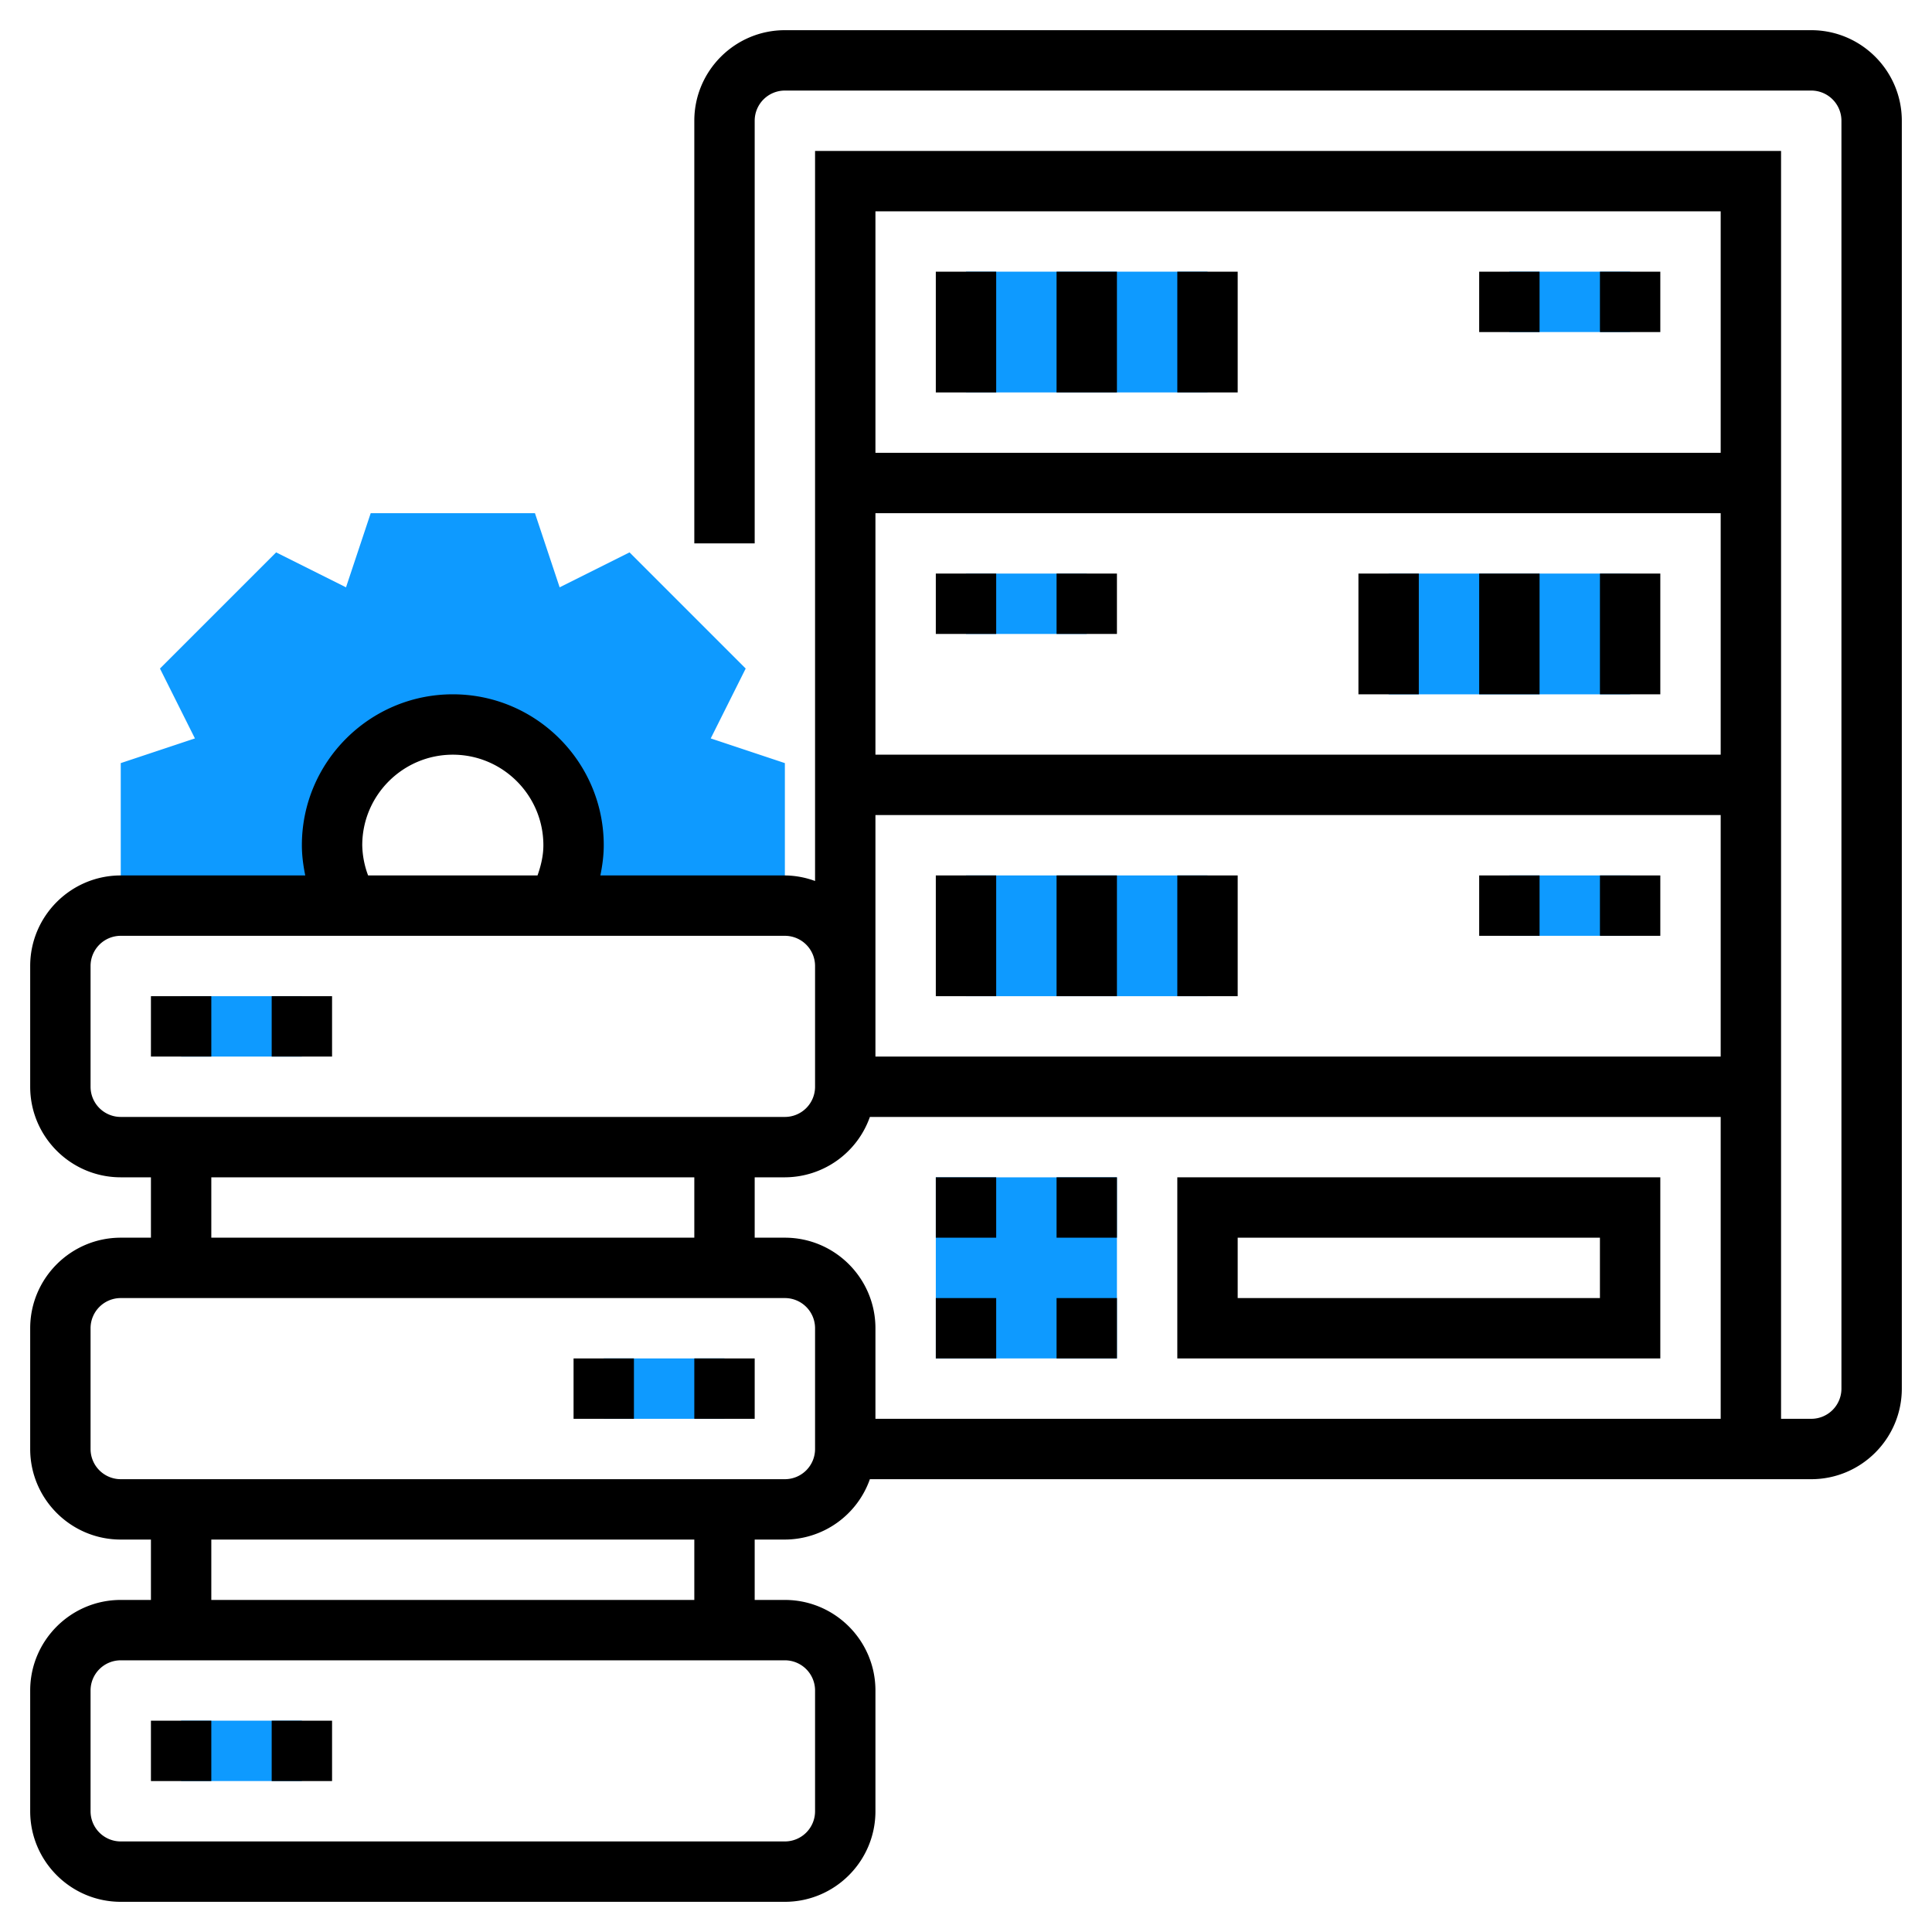
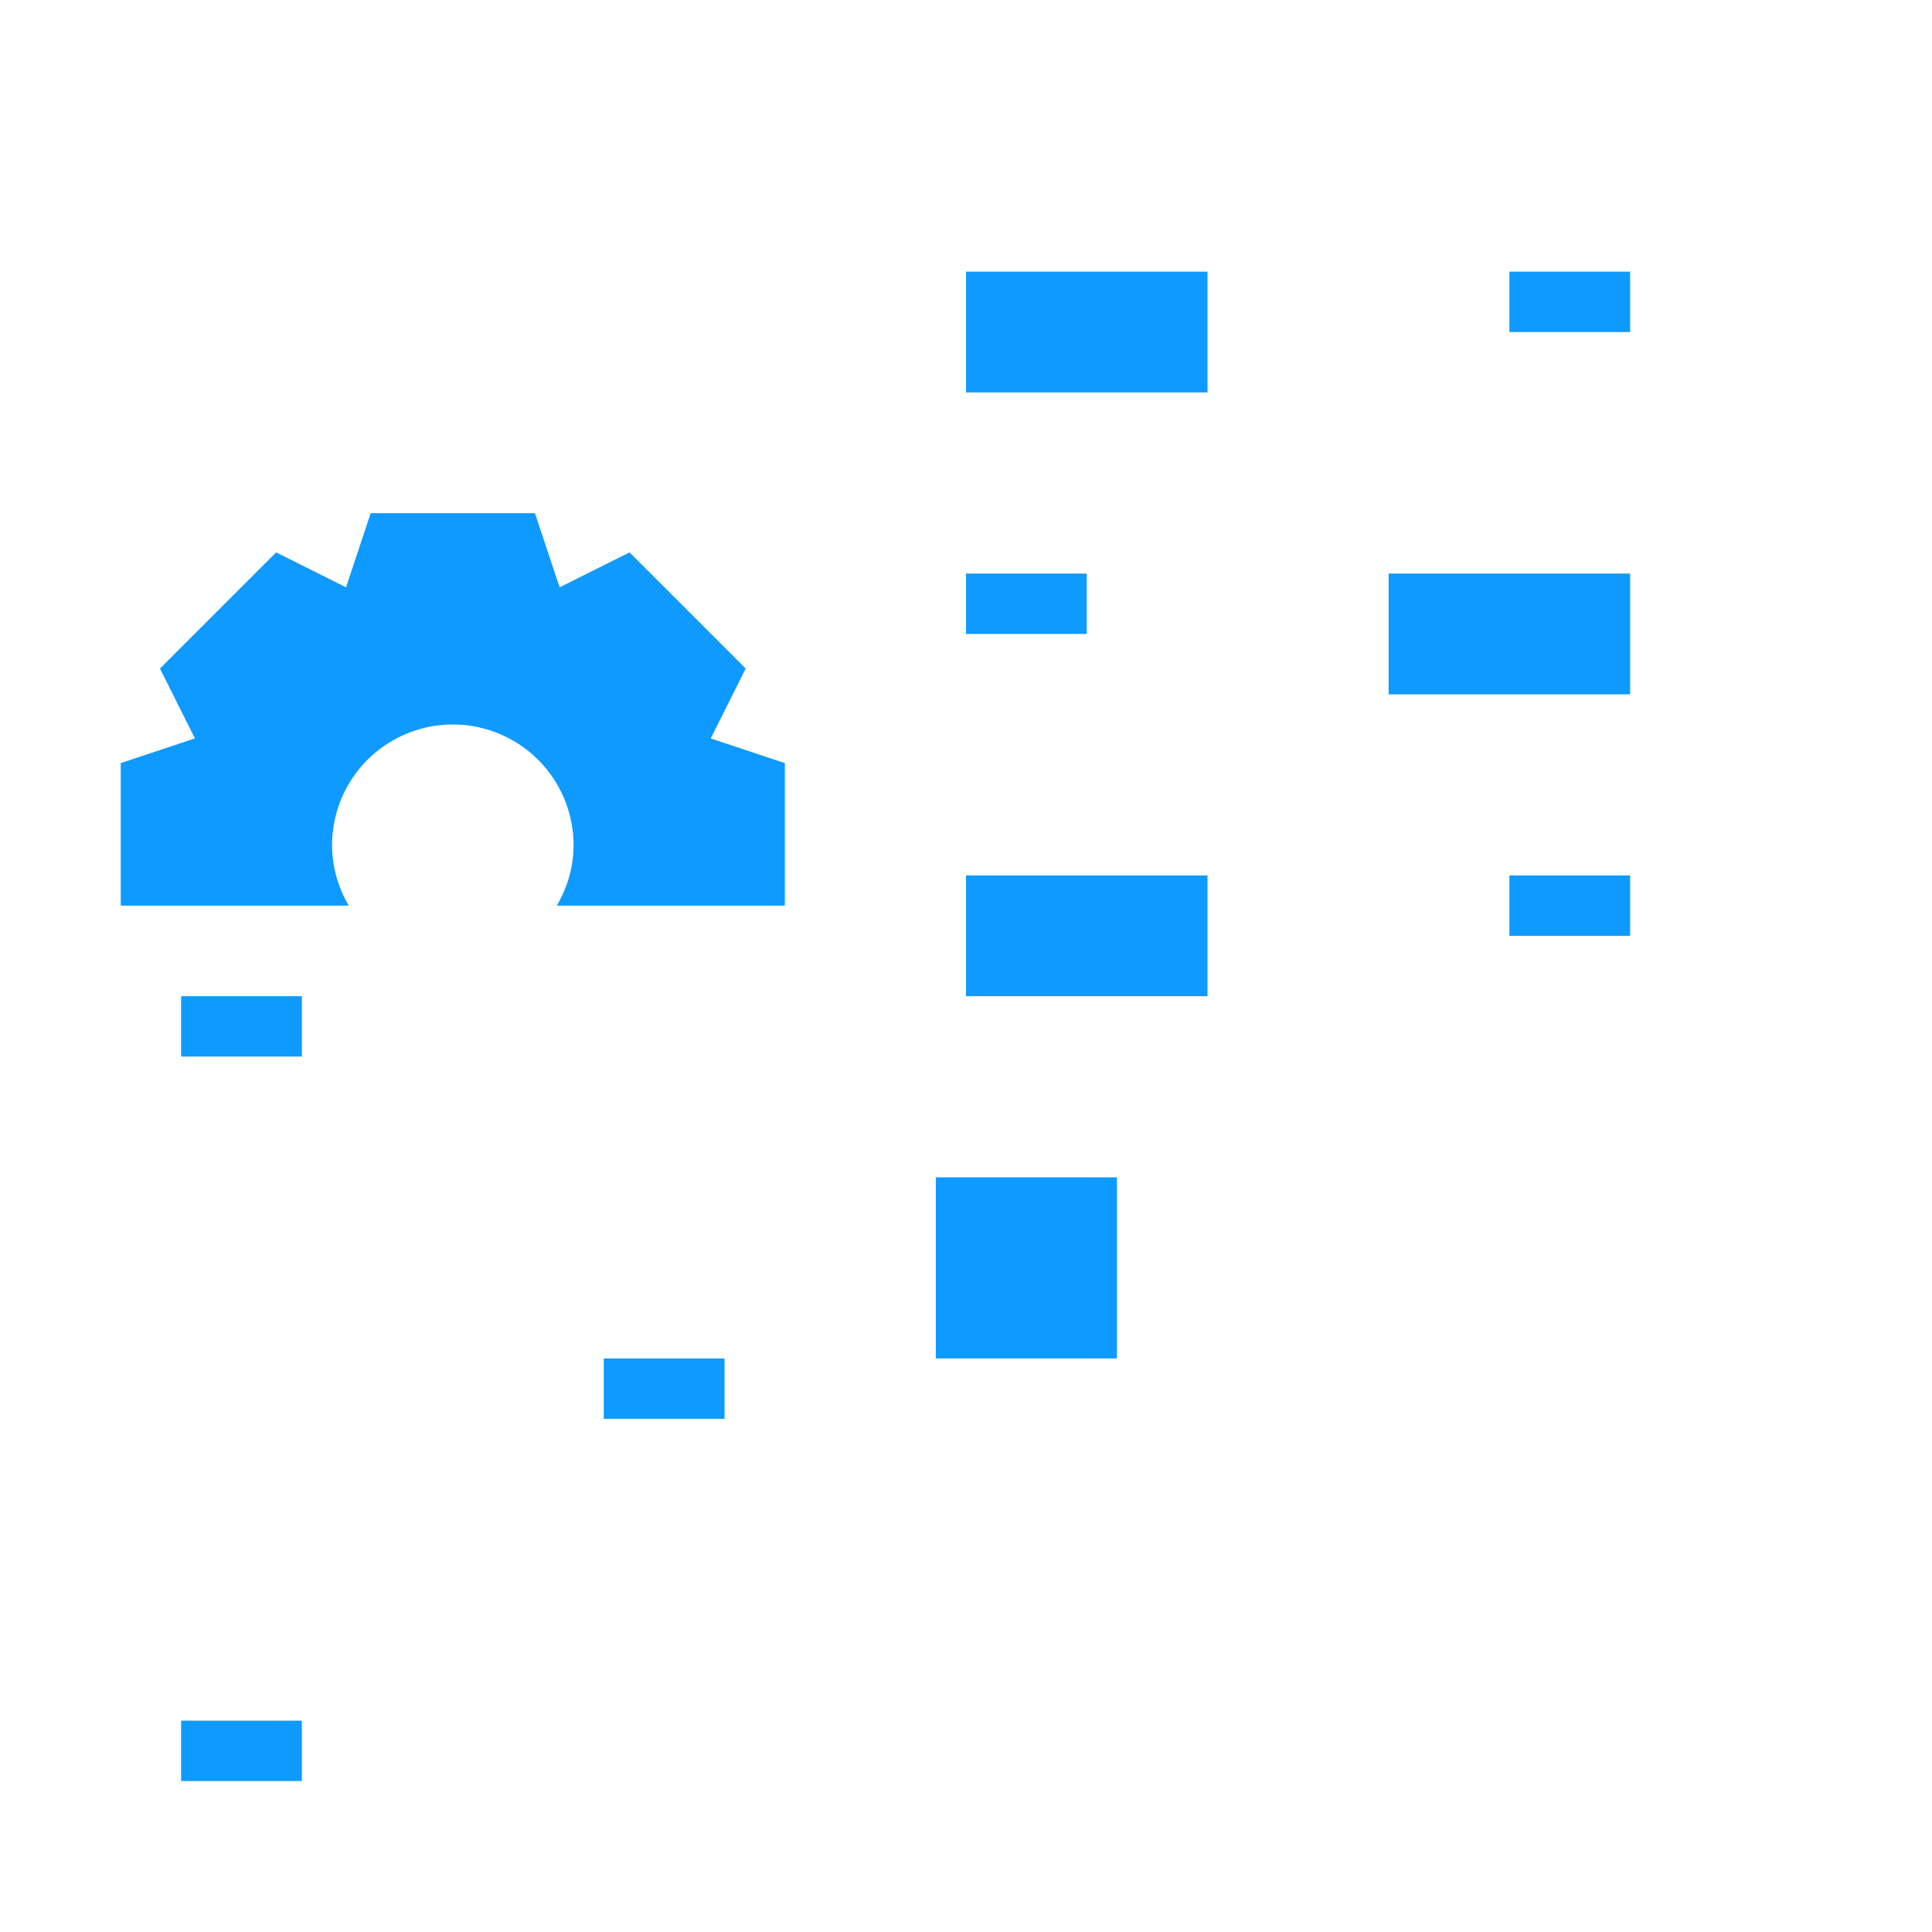
<svg xmlns="http://www.w3.org/2000/svg" version="1.1" width="512" height="512" x="0" y="0" viewBox="0 0 64 64" style="enable-background:new 0 0 512 512" xml:space="preserve" class="">
  <g>
    <path d="M50 29h4v2h-4zM32 19h4v2h-4zM6 33h4v2H6zM6 57h4v2H6zM20 45h4v2h-4zM50 9h4v2h-4zM31 39h6v6h-6zM32 9h8v4h-8zM46 19h8v4h-8zM32 29h8v4h-8zM23.544 24.461l1.158-2.315-3.848-3.848-2.315 1.158L17.721 17H12.28l-.818 2.456-2.315-1.158-3.848 3.848 1.158 2.315L4 25.279V30h7.555A3.955 3.955 0 0 1 11 28a4 4 0 0 1 8 0c0 .732-.211 1.41-.555 2H26v-4.721l-2.456-.818z" style="" fill="#0e9aff" data-original="#f0bc5e" opacity="1" />
-     <path d="M60 1H26c-1.654 0-3 1.346-3 3v14h2V4a1 1 0 0 1 1-1h34a1 1 0 0 1 1 1v42a1 1 0 0 1-1 1h-1V5H27v24.184A2.966 2.966 0 0 0 26 29h-6.112c.067-.329.112-.662.112-1 0-2.757-2.243-5-5-5s-5 2.243-5 5c0 .338.045.671.112 1H4c-1.654 0-3 1.346-3 3v4c0 1.654 1.346 3 3 3h1v2H4c-1.654 0-3 1.346-3 3v4c0 1.654 1.346 3 3 3h1v2H4c-1.654 0-3 1.346-3 3v4c0 1.654 1.346 3 3 3h22c1.654 0 3-1.346 3-3v-4c0-1.654-1.346-3-3-3h-1v-2h1a2.996 2.996 0 0 0 2.816-2H60c1.654 0 3-1.346 3-3V4c0-1.654-1.346-3-3-3zM26 41h-1v-2h1a2.996 2.996 0 0 0 2.816-2H57v10H29v-3c0-1.654-1.346-3-3-3zm3-9v-5h28v8H29v-3zm28-7H29v-8h28v8zm0-18v8H29V7h28zM12 28c0-1.654 1.346-3 3-3s3 1.346 3 3c0 .345-.08.678-.194 1h-5.612A2.996 2.996 0 0 1 12 28zm-9 8v-4a1 1 0 0 1 1-1h22a1 1 0 0 1 1 1v4a1 1 0 0 1-1 1H4a1 1 0 0 1-1-1zm4 3h16v2H7v-2zm20 17v4a1 1 0 0 1-1 1H4a1 1 0 0 1-1-1v-4a1 1 0 0 1 1-1h22a1 1 0 0 1 1 1zm-4-3H7v-2h16v2zm4-5a1 1 0 0 1-1 1H4a1 1 0 0 1-1-1v-4a1 1 0 0 1 1-1h22a1 1 0 0 1 1 1v4z" fill="#000000" opacity="1" data-original="#000000" class="" />
-     <path d="M53 9h2v2h-2zM49 9h2v2h-2zM31 9h2v4h-2zM35 9h2v4h-2zM39 9h2v4h-2zM53 29h2v2h-2zM49 29h2v2h-2zM39 29h2v4h-2zM31 19h2v2h-2zM35 19h2v2h-2zM53 19h2v4h-2zM49 19h2v4h-2zM45 19h2v4h-2zM55 39H39v6h16v-6zm-2 4H41v-2h12v2zM5 33h2v2H5zM9 33h2v2H9zM23 45h2v2h-2zM19 45h2v2h-2zM5 57h2v2H5zM9 57h2v2H9zM35 29h2v4h-2zM31 29h2v4h-2zM35 43h2v2h-2zM31 43h2v2h-2zM35 39h2v2h-2zM31 39h2v2h-2z" fill="#000000" opacity="1" data-original="#000000" class="" />
  </g>
</svg>